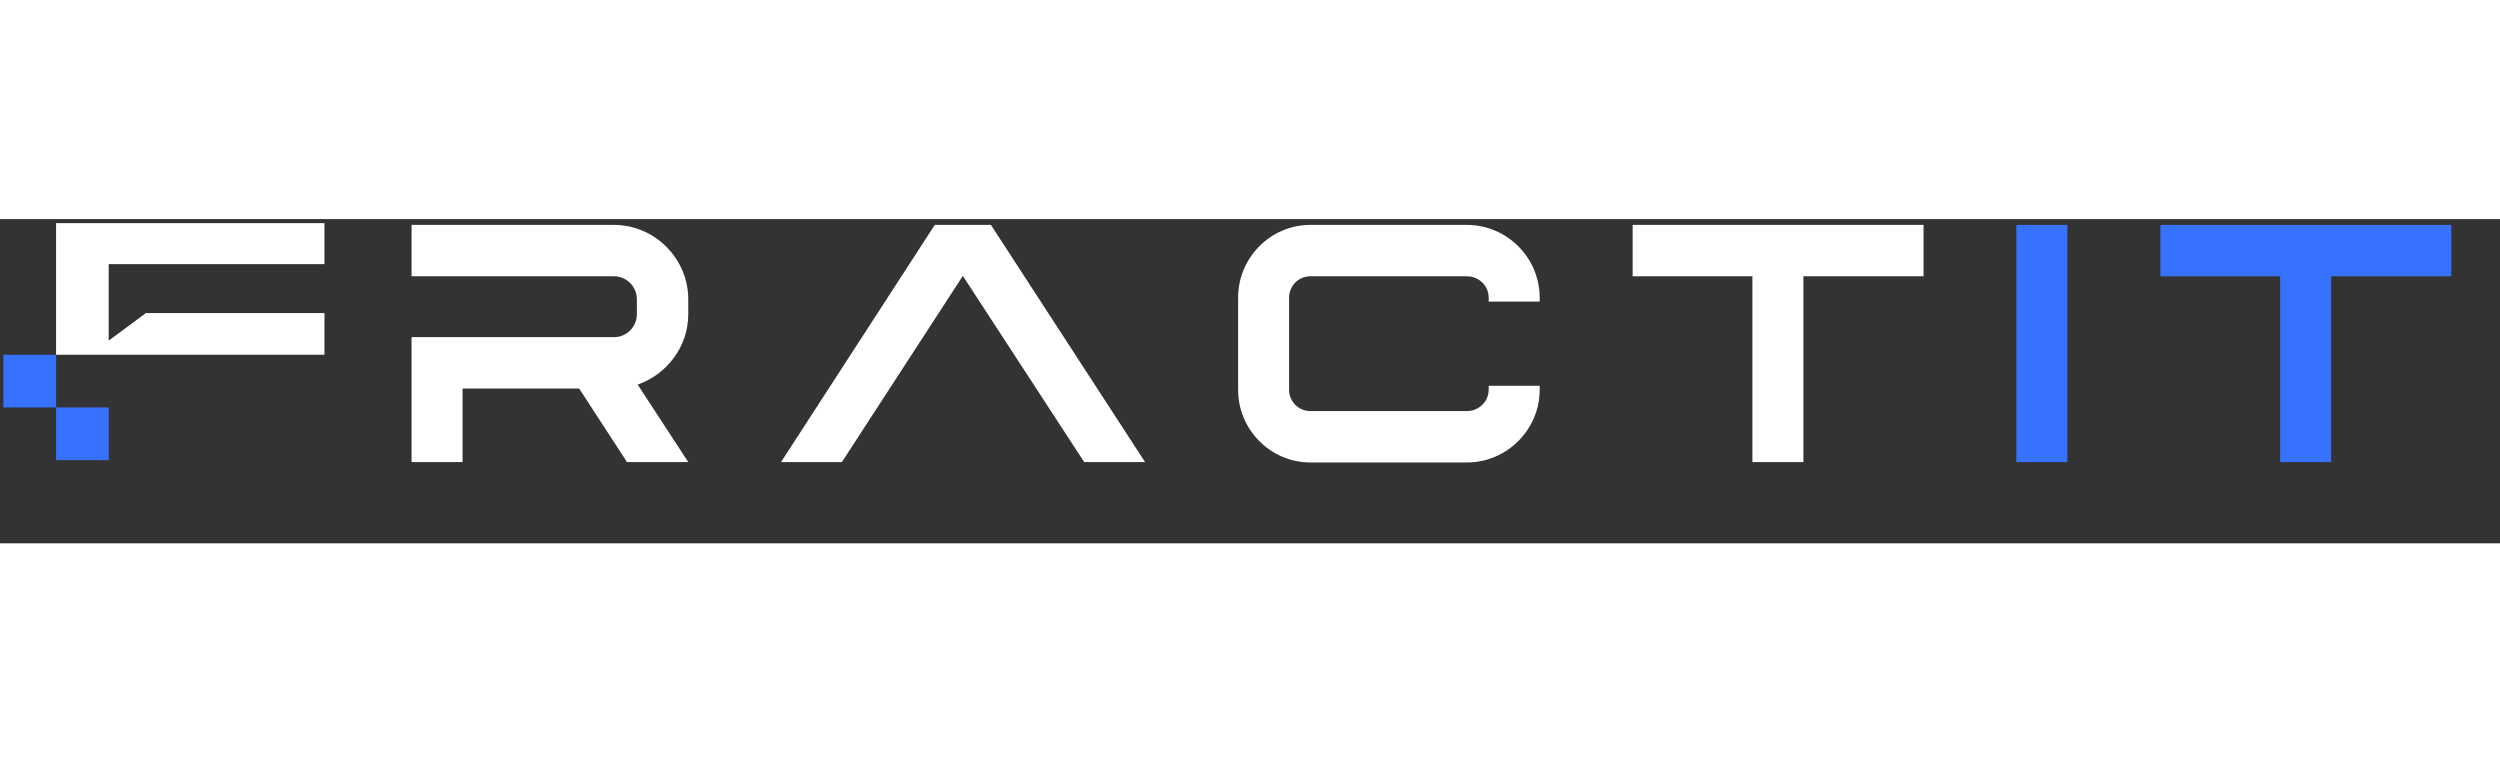
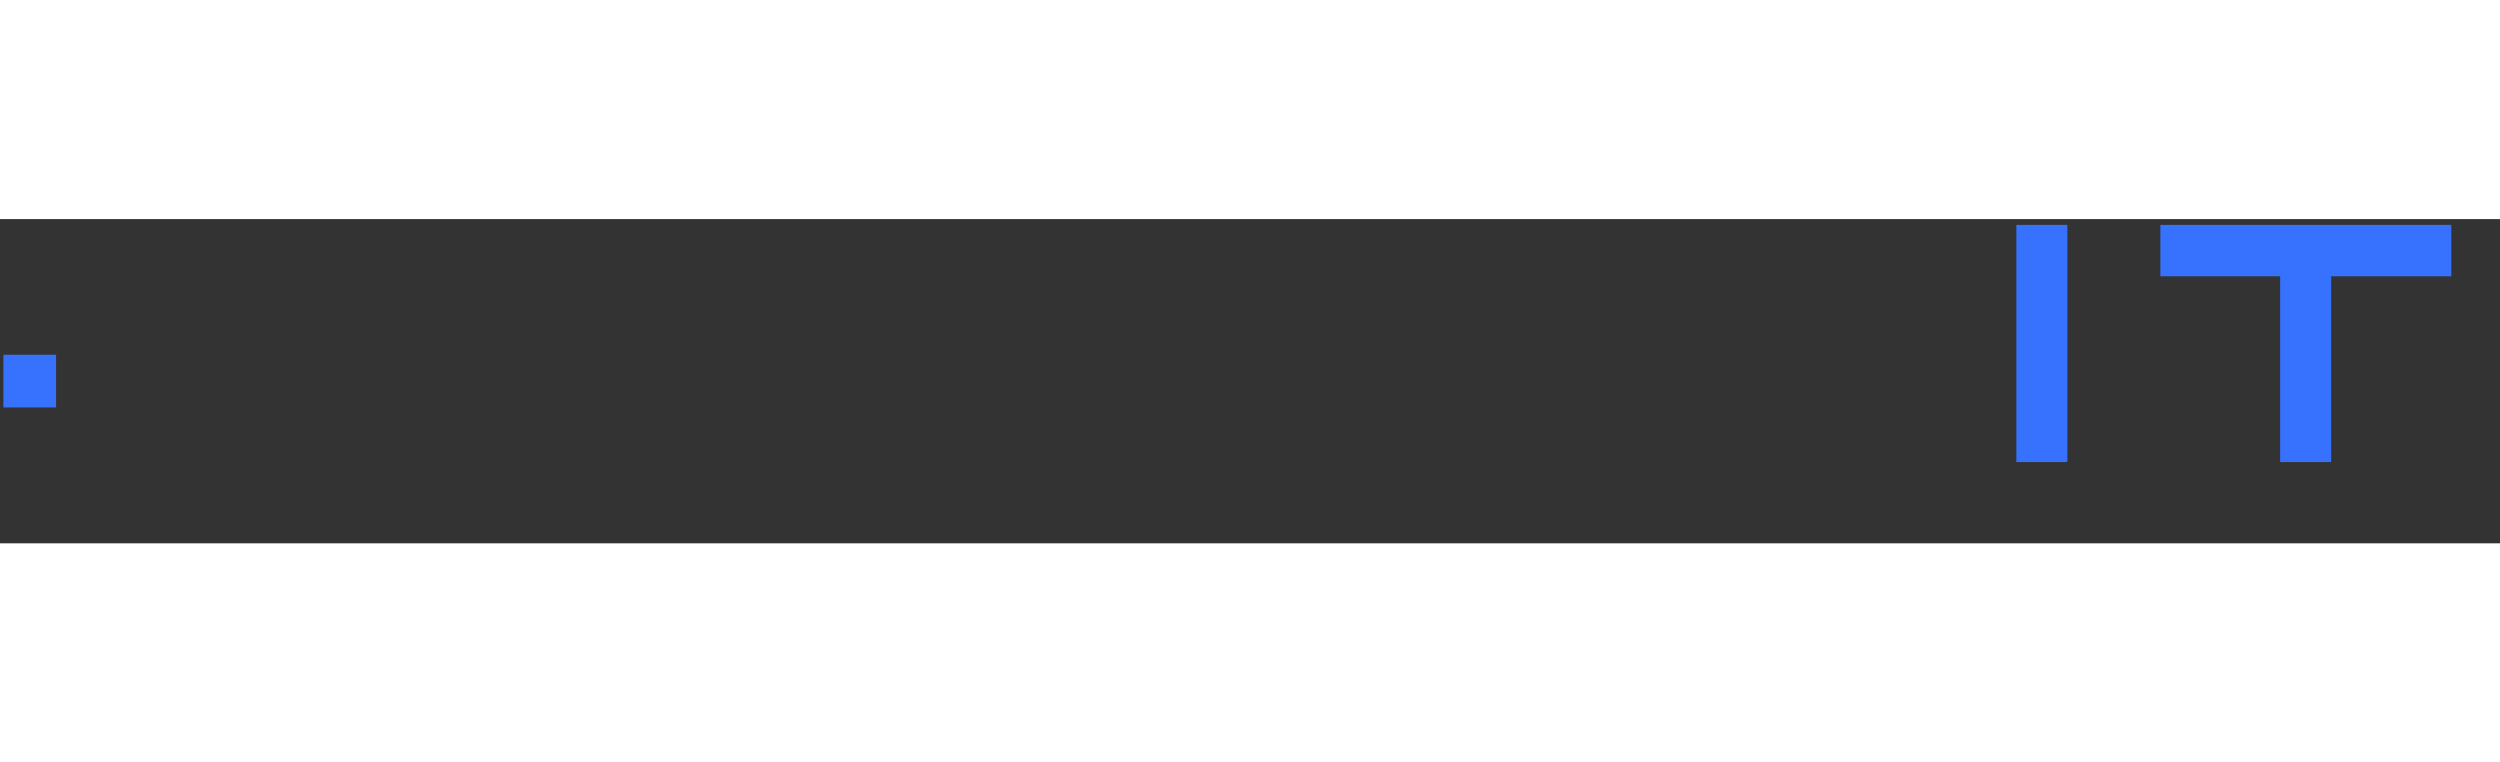
<svg xmlns="http://www.w3.org/2000/svg" width="141" height="43" viewBox="0 0 293 38" fill="none">
  <rect x="0" y="0" width="293" height="38" fill="#333333" stroke="none" />
-   <path d="M48.236 13.838H54.212H71.955C73.437 13.838 74.642 12.633 74.642 11.151V9.39C74.642 7.908 73.437 6.704 71.955 6.704H48.236V0.681H71.955C76.726 0.681 80.664 4.619 80.664 9.39V11.151C80.664 14.95 78.162 18.192 74.734 19.397L80.664 28.477H73.484L67.878 19.86H54.212V28.477H48.236V19.86V13.838ZM98.67 28.477H91.536L109.556 0.681H116.135L134.201 28.477H127.067L112.845 6.657L98.67 28.477ZM171.927 22.5C173.317 22.5 174.475 21.389 174.475 19.999V19.536H180.451V19.999C180.451 24.678 176.606 28.523 171.927 28.523H161.782H153.582C148.903 28.523 145.105 24.678 145.105 19.999V9.205C145.105 4.526 148.903 0.681 153.582 0.681H161.782H171.927C176.606 0.681 180.451 4.526 180.451 9.205V9.668H174.475V9.205C174.475 7.815 173.317 6.704 171.927 6.704H161.782H153.582C152.193 6.704 151.081 7.815 151.081 9.205V19.999C151.081 21.389 152.193 22.5 153.582 22.5H161.782H171.927ZM205.381 6.704H191.345V0.681H192.549H205.381H211.357H224.189H225.44V6.704H211.357V28.477H205.381V6.704Z" fill="white" />
  <path d="M236.318 0.681H242.294V28.477H236.318V0.681ZM267.235 6.704H253.198V0.681H254.403H267.235H273.211H286.043H287.293V6.704H273.211V28.477H267.235V6.704Z" fill="#3772FF" />
-   <path d="M6.573 0.476V15.901H38.027V11.014H17.101L12.738 14.245V5.277H38.027V0.476H6.573Z" fill="white" />
-   <rect x="6.573" y="22.076" width="6.175" height="6.175" fill="#3772FF" />
  <rect x="0.398" y="15.901" width="6.175" height="6.175" fill="#3772FF" />
</svg>